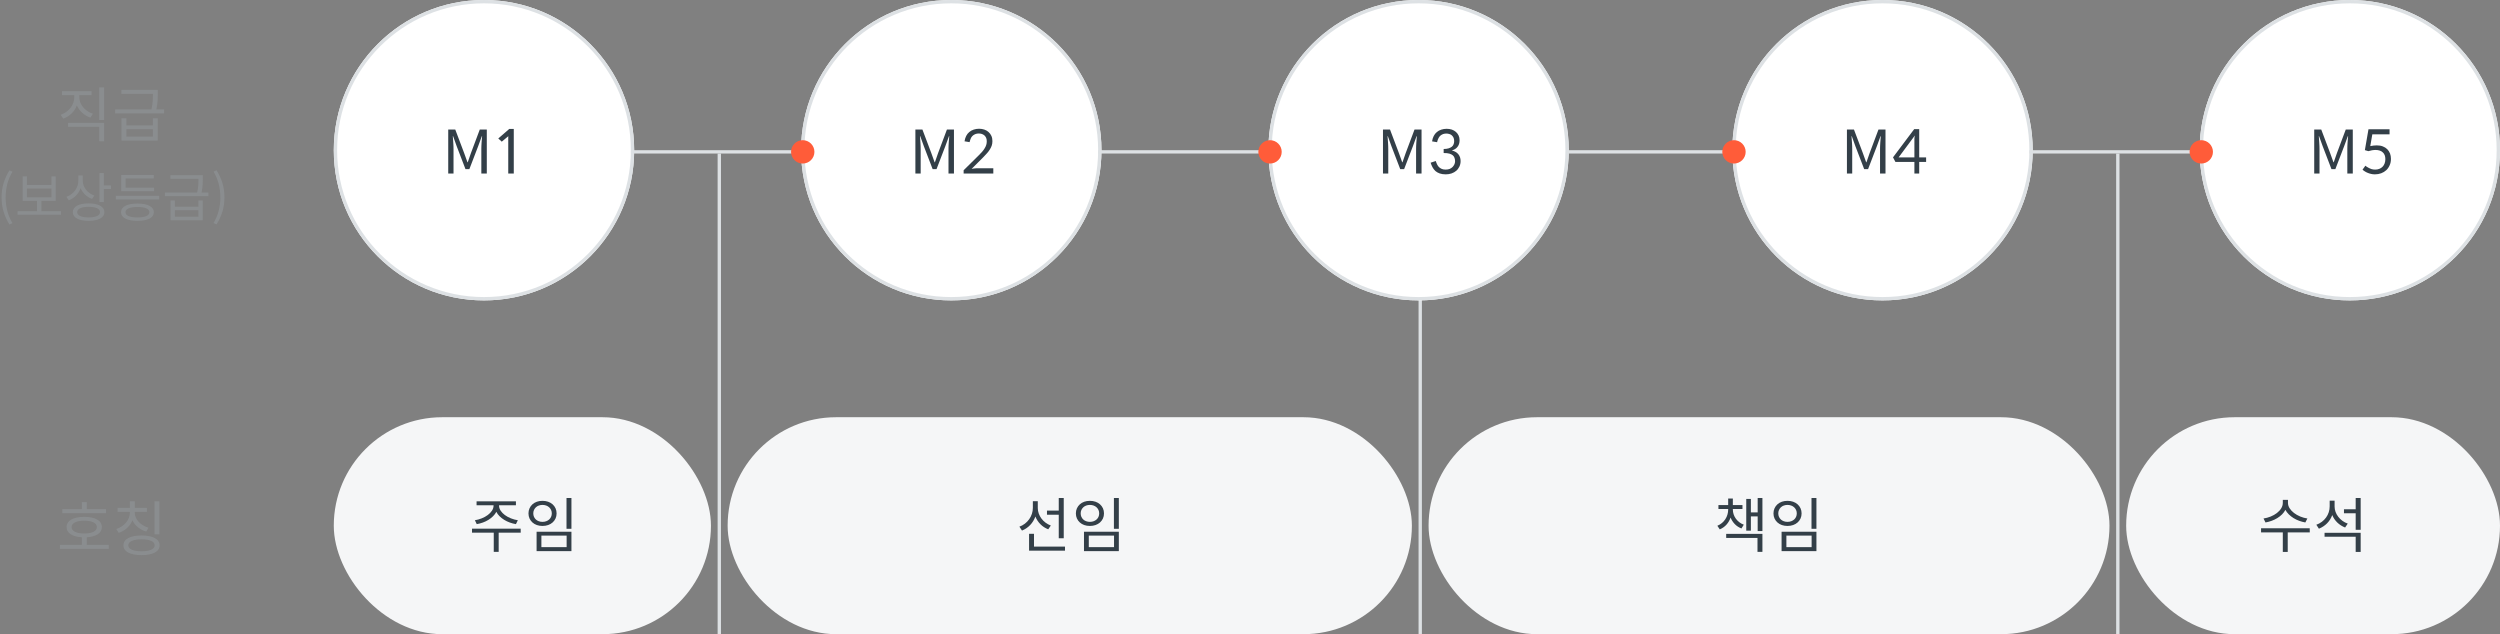
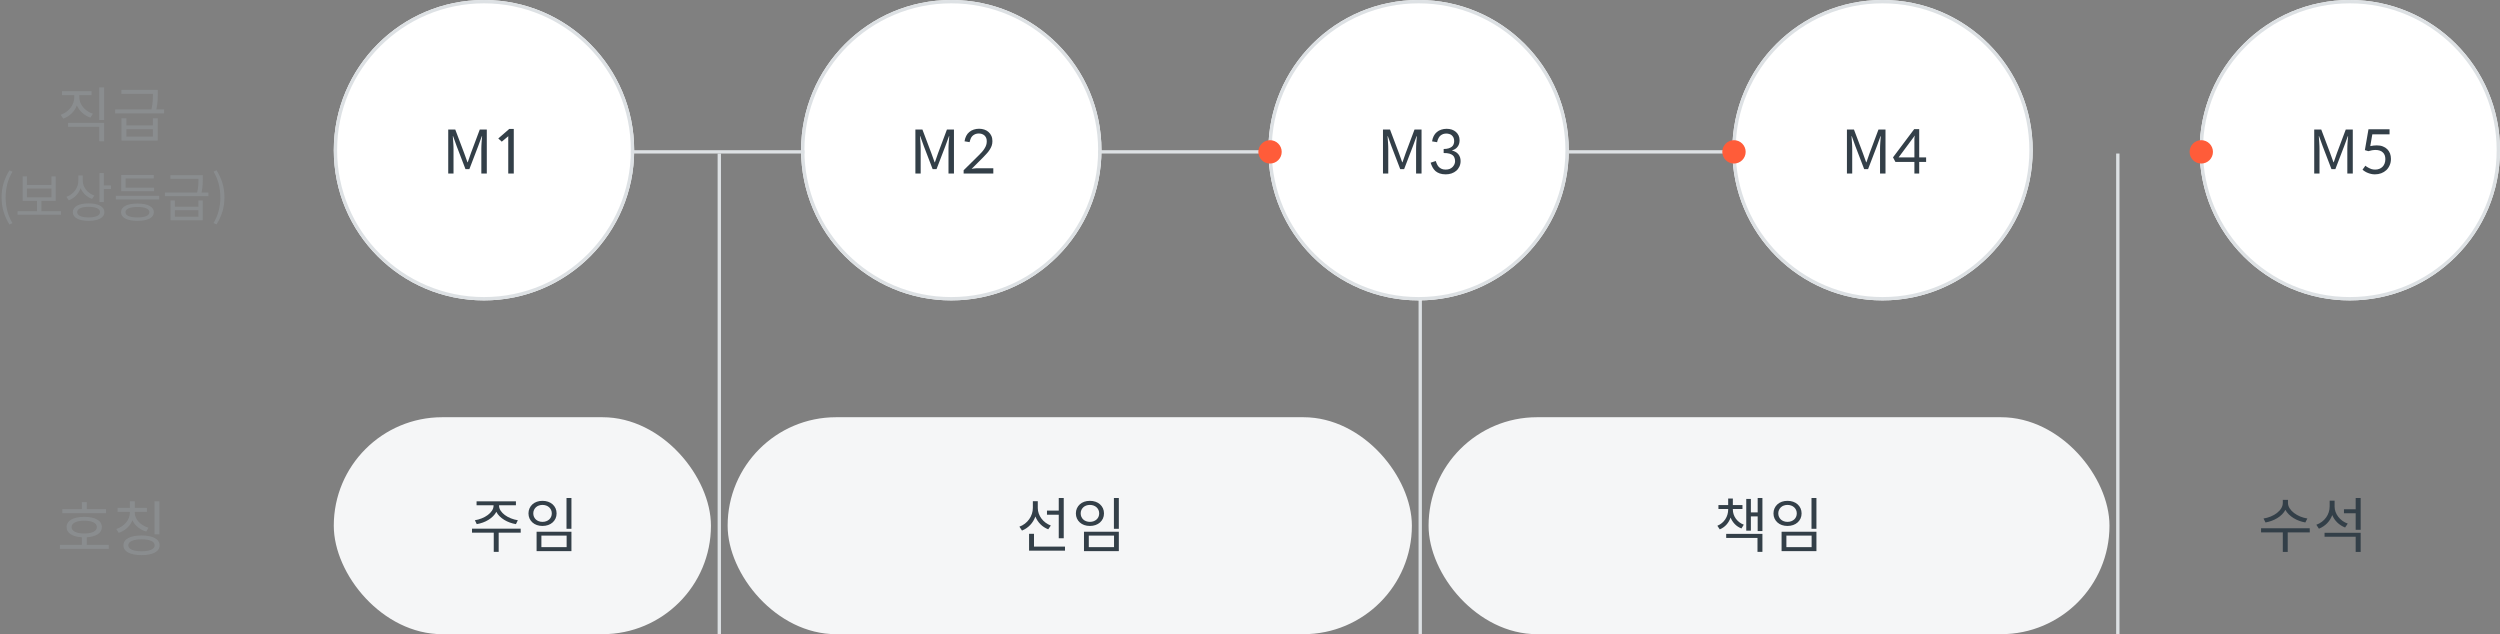
<svg xmlns="http://www.w3.org/2000/svg" xmlns:xlink="http://www.w3.org/1999/xlink" width="749px" height="190px" viewBox="0 0 749 190" version="1.1">
  <rect x="0" y="0" width="749" height="190" fill="#808080" stroke="none" />
  <title>diagram-title-system</title>
  <desc>Created with Sketch.</desc>
  <defs>
    <circle id="path-1" cx="146" cy="45" r="45" />
    <circle id="path-2" cx="286" cy="45" r="45" />
    <circle id="path-3" cx="426" cy="45" r="45" />
    <circle id="path-4" cx="565" cy="45" r="45" />
    <circle id="path-5" cx="705" cy="45" r="45" />
  </defs>
  <g id="200%" stroke="none" stroke-width="1" fill="none" fill-rule="evenodd" transform="translate(-13751, -7638)">
    <g id="diagram-title-system" transform="translate(13750, 7638)">
      <rect id="Rectangle-6" fill="#DDE1E4" x="216" y="46" width="1" height="144" />
      <rect id="Rectangle-6-Copy" fill="#DDE1E4" x="426" y="46" width="1" height="144" />
      <rect id="Rectangle-6-Copy-2" fill="#DDE1E4" x="635" y="46" width="1" height="144" />
      <g id="Oval-Copy-2">
        <use fill="#FFFFFF" fill-rule="evenodd" xlink:href="#path-1" />
        <circle stroke="#DDE1E4" stroke-width="1" cx="146" cy="45" r="44.5" />
      </g>
      <g id="Oval-Copy-10">
        <use fill="#FFFFFF" fill-rule="evenodd" xlink:href="#path-2" />
        <circle stroke="#DDE1E4" stroke-width="1" cx="286" cy="45" r="44.5" />
      </g>
      <g id="Oval-Copy-11">
        <use fill="#FFFFFF" fill-rule="evenodd" xlink:href="#path-3" />
        <circle stroke="#DDE1E4" stroke-width="1" cx="426" cy="45" r="44.5" />
      </g>
      <g id="Oval-Copy-12">
        <use fill="#FFFFFF" fill-rule="evenodd" xlink:href="#path-4" />
        <circle stroke="#DDE1E4" stroke-width="1" cx="565" cy="45" r="44.5" />
      </g>
      <g id="Oval-Copy-13">
        <use fill="#FFFFFF" fill-rule="evenodd" xlink:href="#path-5" />
        <circle stroke="#DDE1E4" stroke-width="1" cx="705" cy="45" r="44.5" />
      </g>
      <g id="Group-5" transform="translate(0, 19)" fill="#8A8D8F">
        <path d="M28.098,16.24 C27.162,15.916 26.343,15.436 25.641,14.8 C24.939,14.164 24.402,13.42 24.03,12.568 C23.682,13.492 23.154,14.299 22.446,14.989 C21.738,15.679 20.904,16.198 19.944,16.546 L19.17,15.394 C19.782,15.178 20.34,14.89 20.844,14.53 C21.348,14.17 21.777,13.762 22.131,13.306 C22.485,12.85 22.761,12.352 22.959,11.812 C23.157,11.272 23.256,10.72 23.256,10.156 L23.256,9.508 L19.566,9.508 L19.566,8.32 L28.422,8.32 L28.422,9.508 L24.768,9.508 L24.768,10.156 C24.768,10.696 24.867,11.218 25.065,11.722 C25.263,12.226 25.542,12.694 25.902,13.126 C26.262,13.558 26.688,13.942 27.18,14.278 C27.672,14.614 28.218,14.878 28.818,15.07 L28.098,16.24 Z M21.402,17.806 L32.202,17.806 L32.202,23.332 L30.726,23.332 L30.726,18.994 L21.402,18.994 L21.402,17.806 Z M32.202,7.186 L32.202,16.96 L30.726,16.96 L30.726,7.186 L32.202,7.186 Z M46.8,19.714 L38.862,19.714 L38.862,21.928 L46.8,21.928 L46.8,19.714 Z M46.8,16.438 L48.258,16.438 L48.258,23.116 L37.404,23.116 L37.404,16.438 L38.862,16.438 L38.862,18.562 L46.8,18.562 L46.8,16.438 Z M50.166,13.774 L50.166,14.98 L35.496,14.98 L35.496,13.774 L46.368,13.774 C46.596,12.778 46.728,11.908 46.764,11.164 C46.8,10.42 46.818,9.742 46.818,9.13 L37.368,9.13 L37.368,7.924 L48.276,7.924 L48.276,9.094 C48.276,9.718 48.258,10.402 48.222,11.146 C48.186,11.89 48.06,12.766 47.844,13.774 L50.166,13.774 Z" id="직급" />
        <path d="M3.824,48.272 C3.088,47.077 2.512,45.819 2.096,44.496 C1.68,43.173 1.472,41.723 1.472,40.144 C1.472,38.576 1.68,37.131 2.096,35.808 C2.512,34.485 3.088,33.227 3.824,32.032 L4.736,32.448 C4.032,33.6 3.515,34.829 3.184,36.136 C2.853,37.443 2.688,38.779 2.688,40.144 C2.688,41.509 2.853,42.848 3.184,44.16 C3.515,45.472 4.032,46.699 4.736,47.84 L3.824,48.272 Z M9.088,40.128 L16.416,40.128 L16.416,37.488 L9.088,37.488 L9.088,40.128 Z M19.264,44.272 L19.264,45.344 L6.256,45.344 L6.256,44.272 L12.08,44.272 L12.08,41.184 L7.792,41.184 L7.792,33.856 L9.088,33.856 L9.088,36.416 L16.416,36.416 L16.416,33.856 L17.696,33.856 L17.696,41.184 L13.408,41.184 L13.408,44.272 L19.264,44.272 Z M28.576,40.608 C27.797,40.32 27.112,39.893 26.52,39.328 C25.928,38.763 25.472,38.112 25.152,37.376 C24.853,38.219 24.397,38.955 23.784,39.584 C23.171,40.213 22.443,40.688 21.6,41.008 L20.912,39.968 C21.456,39.776 21.947,39.512 22.384,39.176 C22.821,38.84 23.197,38.459 23.512,38.032 C23.827,37.605 24.067,37.136 24.232,36.624 C24.397,36.112 24.48,35.584 24.48,35.04 L24.48,33.568 L25.792,33.568 L25.792,35.152 C25.792,35.632 25.877,36.101 26.048,36.56 C26.219,37.019 26.456,37.443 26.76,37.832 C27.064,38.221 27.429,38.568 27.856,38.872 C28.283,39.176 28.752,39.413 29.264,39.584 L28.576,40.608 Z M27.552,46.144 C28.619,46.144 29.453,46.005 30.056,45.728 C30.659,45.451 30.96,45.061 30.96,44.56 C30.96,44.048 30.659,43.653 30.056,43.376 C29.453,43.099 28.619,42.96 27.552,42.96 C26.485,42.96 25.648,43.099 25.04,43.376 C24.432,43.653 24.128,44.048 24.128,44.56 C24.128,45.061 24.432,45.451 25.04,45.728 C25.648,46.005 26.485,46.144 27.552,46.144 Z M27.552,41.936 C28.277,41.936 28.931,41.995 29.512,42.112 C30.093,42.229 30.589,42.4 31,42.624 C31.411,42.848 31.725,43.123 31.944,43.448 C32.163,43.773 32.272,44.144 32.272,44.56 C32.272,44.976 32.163,45.347 31.944,45.672 C31.725,45.997 31.411,46.269 31,46.488 C30.589,46.707 30.093,46.875 29.512,46.992 C28.931,47.109 28.277,47.168 27.552,47.168 C26.816,47.168 26.157,47.109 25.576,46.992 C24.995,46.875 24.499,46.707 24.088,46.488 C23.677,46.269 23.363,45.997 23.144,45.672 C22.925,45.347 22.816,44.976 22.816,44.56 C22.816,44.144 22.925,43.773 23.144,43.448 C23.363,43.123 23.677,42.848 24.088,42.624 C24.499,42.4 24.995,42.229 25.576,42.112 C26.157,41.995 26.816,41.936 27.552,41.936 Z M34.24,36.544 L34.24,37.632 L32.112,37.632 L32.112,41.536 L30.8,41.536 L30.8,32.848 L32.112,32.848 L32.112,36.544 L34.24,36.544 Z M47.168,38.288 L37.328,38.288 L37.328,33.408 L47.072,33.408 L47.072,34.464 L38.64,34.464 L38.64,37.232 L47.168,37.232 L47.168,38.288 Z M42.176,46.144 C43.307,46.144 44.187,46.011 44.816,45.744 C45.445,45.477 45.76,45.088 45.76,44.576 C45.76,44.064 45.445,43.675 44.816,43.408 C44.187,43.141 43.307,43.008 42.176,43.008 C41.045,43.008 40.165,43.141 39.536,43.408 C38.907,43.675 38.592,44.064 38.592,44.576 C38.592,45.088 38.907,45.477 39.536,45.744 C40.165,46.011 41.045,46.144 42.176,46.144 Z M42.176,41.984 C42.944,41.984 43.629,42.04 44.232,42.152 C44.835,42.264 45.349,42.432 45.776,42.656 C46.203,42.88 46.528,43.152 46.752,43.472 C46.976,43.792 47.088,44.16 47.088,44.576 C47.088,44.992 46.976,45.36 46.752,45.68 C46.528,46 46.203,46.272 45.776,46.496 C45.349,46.72 44.835,46.888 44.232,47 C43.629,47.112 42.944,47.168 42.176,47.168 C41.408,47.168 40.723,47.112 40.12,47 C39.517,46.888 39.003,46.72 38.576,46.496 C38.149,46.272 37.824,46 37.6,45.68 C37.376,45.36 37.264,44.992 37.264,44.576 C37.264,44.16 37.376,43.792 37.6,43.472 C37.824,43.152 38.149,42.88 38.576,42.656 C39.003,42.432 39.517,42.264 40.12,42.152 C40.723,42.04 41.408,41.984 42.176,41.984 Z M48.688,39.664 L48.688,40.752 L35.696,40.752 L35.696,39.664 L48.688,39.664 Z M60.448,43.968 L53.392,43.968 L53.392,45.936 L60.448,45.936 L60.448,43.968 Z M60.448,41.056 L61.744,41.056 L61.744,46.992 L52.096,46.992 L52.096,41.056 L53.392,41.056 L53.392,42.944 L60.448,42.944 L60.448,41.056 Z M63.44,38.688 L63.44,39.76 L50.4,39.76 L50.4,38.688 L60.064,38.688 C60.267,37.803 60.384,37.029 60.416,36.368 C60.448,35.707 60.464,35.104 60.464,34.56 L52.064,34.56 L52.064,33.488 L61.76,33.488 L61.76,34.528 C61.76,35.083 61.744,35.691 61.712,36.352 C61.68,37.013 61.568,37.792 61.376,38.688 L63.44,38.688 Z M64.976,47.808 C65.669,46.667 66.184,45.44 66.52,44.128 C66.856,42.816 67.024,41.477 67.024,40.112 C67.024,38.747 66.856,37.411 66.52,36.104 C66.184,34.797 65.669,33.568 64.976,32.416 L65.872,32 C66.619,33.195 67.2,34.453 67.616,35.776 C68.032,37.099 68.24,38.544 68.24,40.112 C68.24,41.691 68.032,43.141 67.616,44.464 C67.2,45.787 66.619,47.045 65.872,48.24 L64.976,47.808 Z" id="(보상등급)" />
      </g>
      <path d="M135.29,38.806 L137.396,38.806 L140.06,45.862 C140.228,46.318 140.393,46.777 140.555,47.239 C140.717,47.701 140.882,48.16 141.05,48.616 L141.14,48.616 C141.308,48.16 141.467,47.701 141.617,47.239 C141.767,46.777 141.926,46.318 142.094,45.862 L144.74,38.806 L146.846,38.806 L146.846,52 L145.208,52 L145.208,44.692 C145.208,44.404 145.214,44.095 145.226,43.765 C145.238,43.435 145.256,43.099 145.28,42.757 C145.304,42.415 145.331,42.076 145.361,41.74 C145.391,41.404 145.418,41.092 145.442,40.804 L145.352,40.804 L144.254,43.81 L141.626,50.668 L140.456,50.668 L137.828,43.81 L136.748,40.804 L136.658,40.804 C136.682,41.092 136.706,41.404 136.73,41.74 C136.754,42.076 136.778,42.415 136.802,42.757 C136.826,43.099 136.844,43.435 136.856,43.765 C136.868,44.095 136.874,44.404 136.874,44.692 L136.874,52 L135.29,52 L135.29,38.806 Z M153.272,52 L153.272,41.218 C153.272,41.074 153.278,40.936 153.29,40.804 L151.328,42.442 L150.284,41.488 L153.578,38.626 L154.928,38.626 L154.928,52 L153.272,52 Z" id="M1" fill="#333F48" />
      <path d="M275.25,38.806 L277.356,38.806 L280.02,45.862 C280.188,46.318 280.353,46.777 280.515,47.239 C280.677,47.701 280.842,48.16 281.01,48.616 L281.1,48.616 C281.268,48.16 281.427,47.701 281.577,47.239 C281.727,46.777 281.886,46.318 282.054,45.862 L284.7,38.806 L286.806,38.806 L286.806,52 L285.168,52 L285.168,44.692 C285.168,44.404 285.174,44.095 285.186,43.765 C285.198,43.435 285.216,43.099 285.24,42.757 C285.264,42.415 285.291,42.076 285.321,41.74 C285.351,41.404 285.378,41.092 285.402,40.804 L285.312,40.804 L284.214,43.81 L281.586,50.668 L280.416,50.668 L277.788,43.81 L276.708,40.804 L276.618,40.804 C276.642,41.092 276.666,41.404 276.69,41.74 C276.714,42.076 276.738,42.415 276.762,42.757 C276.786,43.099 276.804,43.435 276.816,43.765 C276.828,44.095 276.834,44.404 276.834,44.692 L276.834,52 L275.25,52 L275.25,38.806 Z M294.33,38.572 C294.882,38.572 295.41,38.656 295.914,38.824 C296.406,38.992 296.826,39.238 297.174,39.562 C297.534,39.874 297.816,40.258 298.02,40.714 C298.224,41.158 298.326,41.68 298.326,42.28 C298.326,42.796 298.254,43.258 298.11,43.666 C297.966,44.062 297.762,44.464 297.498,44.872 C297.234,45.292 296.94,45.67 296.616,46.006 C296.448,46.186 296.277,46.369 296.103,46.555 C295.929,46.741 295.752,46.93 295.572,47.122 L292.098,50.596 C292.158,50.584 292.257,50.566 292.395,50.542 C292.533,50.518 292.677,50.497 292.827,50.479 C292.977,50.461 293.118,50.446 293.25,50.434 C293.382,50.422 293.478,50.416 293.538,50.416 L298.596,50.416 L298.596,52 L289.704,52 L289.704,51.01 L294.276,46.492 C294.612,46.132 294.936,45.79 295.248,45.466 C295.392,45.298 295.527,45.13 295.653,44.962 C295.779,44.794 295.89,44.626 295.986,44.458 C296.202,44.122 296.364,43.78 296.472,43.432 C296.58,43.096 296.634,42.73 296.634,42.334 C296.634,41.926 296.574,41.584 296.454,41.308 C296.334,41.032 296.16,40.786 295.932,40.57 C295.716,40.39 295.464,40.246 295.176,40.138 C294.864,40.042 294.552,39.994 294.24,39.994 C293.928,39.994 293.616,40.042 293.304,40.138 C293.028,40.246 292.776,40.384 292.548,40.552 C292.32,40.744 292.134,40.954 291.99,41.182 C291.906,41.314 291.837,41.461 291.783,41.623 L291.63,42.082 L291.486,42.586 L289.974,42.334 C290.07,41.71 290.238,41.17 290.478,40.714 C290.706,40.258 291.018,39.868 291.414,39.544 C291.774,39.232 292.212,38.992 292.728,38.824 C292.98,38.74 293.238,38.677 293.502,38.635 C293.766,38.593 294.042,38.572 294.33,38.572 Z" id="M2" fill="#333F48" />
      <path d="M415.34,38.806 L417.446,38.806 L420.11,45.862 C420.278,46.318 420.443,46.777 420.605,47.239 C420.767,47.701 420.932,48.16 421.1,48.616 L421.19,48.616 C421.358,48.16 421.517,47.701 421.667,47.239 C421.817,46.777 421.976,46.318 422.144,45.862 L424.79,38.806 L426.896,38.806 L426.896,52 L425.258,52 L425.258,44.692 C425.258,44.404 425.264,44.095 425.276,43.765 C425.288,43.435 425.306,43.099 425.33,42.757 C425.354,42.415 425.381,42.076 425.411,41.74 C425.441,41.404 425.468,41.092 425.492,40.804 L425.402,40.804 L424.304,43.81 L421.676,50.668 L420.506,50.668 L417.878,43.81 L416.798,40.804 L416.708,40.804 C416.732,41.092 416.756,41.404 416.78,41.74 C416.804,42.076 416.828,42.415 416.852,42.757 C416.876,43.099 416.894,43.435 416.906,43.765 C416.918,44.095 416.924,44.404 416.924,44.692 L416.924,52 L415.34,52 L415.34,38.806 Z M434.402,38.59 C434.978,38.59 435.5,38.668 435.968,38.824 C436.448,38.992 436.856,39.226 437.192,39.526 C437.528,39.814 437.798,40.174 438.002,40.606 C438.194,41.002 438.29,41.47 438.29,42.01 C438.29,42.43 438.236,42.808 438.128,43.144 C438.02,43.456 437.864,43.744 437.66,44.008 C437.48,44.248 437.24,44.464 436.94,44.656 C436.628,44.836 436.304,44.974 435.968,45.07 C436.844,45.298 437.498,45.682 437.93,46.222 C438.374,46.774 438.596,47.452 438.596,48.256 C438.596,48.856 438.476,49.408 438.236,49.912 C438.116,50.152 437.978,50.38 437.822,50.596 C437.666,50.812 437.486,51.004 437.282,51.172 C436.91,51.496 436.442,51.76 435.878,51.964 C435.338,52.144 434.762,52.234 434.15,52.234 C433.442,52.234 432.836,52.144 432.332,51.964 C431.804,51.772 431.378,51.532 431.054,51.244 C430.694,50.908 430.406,50.536 430.19,50.128 C429.962,49.696 429.77,49.234 429.614,48.742 L431.162,48.238 C431.21,48.394 431.258,48.538 431.306,48.67 C431.354,48.802 431.408,48.934 431.468,49.066 C431.528,49.198 431.594,49.33 431.666,49.462 C431.738,49.582 431.813,49.696 431.891,49.804 C431.969,49.912 432.062,50.014 432.17,50.11 C432.386,50.302 432.65,50.47 432.962,50.614 C433.286,50.746 433.676,50.812 434.132,50.812 C434.588,50.812 434.996,50.74 435.356,50.596 C435.524,50.512 435.683,50.422 435.833,50.326 C435.983,50.23 436.112,50.122 436.22,50.002 C436.448,49.75 436.628,49.48 436.76,49.192 C436.82,49.036 436.865,48.886 436.895,48.742 C436.925,48.598 436.94,48.454 436.94,48.31 C436.94,47.938 436.886,47.608 436.778,47.32 C436.694,47.032 436.526,46.774 436.274,46.546 C436.022,46.33 435.674,46.156 435.23,46.024 C434.798,45.904 434.228,45.844 433.52,45.844 L433.52,44.638 C433.796,44.638 434.054,44.623 434.294,44.593 C434.534,44.563 434.756,44.518 434.96,44.458 C435.38,44.326 435.71,44.164 435.95,43.972 C436.202,43.78 436.382,43.534 436.49,43.234 C436.61,42.958 436.67,42.64 436.67,42.28 C436.67,41.884 436.61,41.548 436.49,41.272 C436.358,40.996 436.19,40.762 435.986,40.57 C435.782,40.378 435.536,40.24 435.248,40.156 C434.936,40.06 434.624,40.012 434.312,40.012 C434,40.012 433.688,40.06 433.376,40.156 C433.1,40.264 432.848,40.402 432.62,40.57 C432.5,40.666 432.383,40.783 432.269,40.921 C432.155,41.059 432.068,41.194 432.008,41.326 C431.912,41.494 431.837,41.656 431.783,41.812 C431.729,41.968 431.684,42.106 431.648,42.226 C431.6,42.358 431.57,42.484 431.558,42.604 L430.046,42.352 C430.142,41.728 430.31,41.188 430.55,40.732 C430.778,40.276 431.09,39.886 431.486,39.562 C431.846,39.25 432.284,39.01 432.8,38.842 C433.304,38.674 433.838,38.59 434.402,38.59 Z" id="M3" fill="#333F48" />
      <path d="M554.34,38.806 L556.446,38.806 L559.11,45.862 C559.278,46.318 559.443,46.777 559.605,47.239 C559.767,47.701 559.932,48.16 560.1,48.616 L560.19,48.616 C560.358,48.16 560.517,47.701 560.667,47.239 C560.817,46.777 560.976,46.318 561.144,45.862 L563.79,38.806 L565.896,38.806 L565.896,52 L564.258,52 L564.258,44.692 C564.258,44.404 564.264,44.095 564.276,43.765 C564.288,43.435 564.306,43.099 564.33,42.757 C564.354,42.415 564.381,42.076 564.411,41.74 C564.441,41.404 564.468,41.092 564.492,40.804 L564.402,40.804 L563.304,43.81 L560.676,50.668 L559.506,50.668 L556.878,43.81 L555.798,40.804 L555.708,40.804 C555.732,41.092 555.756,41.404 555.78,41.74 C555.804,42.076 555.828,42.415 555.852,42.757 C555.876,43.099 555.894,43.435 555.906,43.765 C555.918,44.095 555.924,44.404 555.924,44.692 L555.924,52 L554.34,52 L554.34,38.806 Z M575.994,47.158 L578.064,47.158 L578.064,48.508 L575.994,48.508 L575.994,52 L574.554,52 L574.554,48.508 L568.866,48.508 L568.146,47.14 L574.5,38.68 L575.994,38.68 L575.994,47.158 Z M574.554,42.064 L574.554,41.542 C574.566,41.494 574.569,41.449 574.563,41.407 C574.557,41.365 574.56,41.32 574.572,41.272 C574.572,41.212 574.59,41.095 574.626,40.921 C574.662,40.747 574.686,40.636 574.698,40.588 L569.82,47.158 L574.554,47.158 L574.554,41.686 L574.554,42.064 Z" id="M4" fill="#333F48" />
      <path d="M694.34,38.806 L696.446,38.806 L699.11,45.862 C699.278,46.318 699.443,46.777 699.605,47.239 C699.767,47.701 699.932,48.16 700.1,48.616 L700.19,48.616 C700.358,48.16 700.517,47.701 700.667,47.239 C700.817,46.777 700.976,46.318 701.144,45.862 L703.79,38.806 L705.896,38.806 L705.896,52 L704.258,52 L704.258,44.692 C704.258,44.404 704.264,44.095 704.276,43.765 C704.288,43.435 704.306,43.099 704.33,42.757 C704.354,42.415 704.381,42.076 704.411,41.74 C704.441,41.404 704.468,41.092 704.492,40.804 L704.402,40.804 L703.304,43.81 L700.676,50.668 L699.506,50.668 L696.878,43.81 L695.798,40.804 L695.708,40.804 C695.732,41.092 695.756,41.404 695.78,41.74 C695.804,42.076 695.828,42.415 695.852,42.757 C695.876,43.099 695.894,43.435 695.906,43.765 C695.918,44.095 695.924,44.404 695.924,44.692 L695.924,52 L694.34,52 L694.34,38.806 Z M716.912,40.246 L711.746,40.246 L711.134,43.774 C711.83,43.63 712.472,43.558 713.06,43.558 C713.792,43.558 714.404,43.66 714.896,43.864 C715.412,44.056 715.856,44.338 716.228,44.71 C716.576,45.058 716.852,45.484 717.056,45.988 C717.236,46.48 717.326,47.014 717.326,47.59 C717.326,48.31 717.2,48.946 716.948,49.498 C716.696,50.086 716.36,50.578 715.94,50.974 C715.496,51.382 714.986,51.694 714.41,51.91 C713.834,52.126 713.204,52.234 712.52,52.234 C712.1,52.234 711.722,52.192 711.386,52.108 C711.206,52.072 711.035,52.027 710.873,51.973 C710.711,51.919 710.552,51.862 710.396,51.802 C710.06,51.67 709.766,51.52 709.514,51.352 C709.382,51.268 709.256,51.184 709.136,51.1 C709.016,51.016 708.908,50.926 708.812,50.83 L709.676,49.642 C709.748,49.702 709.814,49.756 709.874,49.804 C709.934,49.852 709.988,49.894 710.036,49.93 C710.084,49.966 710.132,49.996 710.18,50.02 C710.264,50.068 710.351,50.119 710.441,50.173 C710.531,50.227 710.636,50.284 710.756,50.344 C710.864,50.404 710.984,50.458 711.116,50.506 C711.248,50.554 711.386,50.608 711.53,50.668 C711.854,50.764 712.214,50.812 712.61,50.812 C713.09,50.812 713.51,50.734 713.87,50.578 C714.218,50.446 714.536,50.236 714.824,49.948 C715.076,49.696 715.28,49.366 715.436,48.958 C715.58,48.562 715.652,48.13 715.652,47.662 C715.652,47.458 715.637,47.26 715.607,47.068 C715.577,46.876 715.532,46.696 715.472,46.528 C715.34,46.18 715.154,45.898 714.914,45.682 C714.662,45.43 714.356,45.244 713.996,45.124 C713.624,44.992 713.198,44.926 712.718,44.926 C712.55,44.926 712.379,44.935 712.205,44.953 C712.031,44.971 711.854,44.992 711.674,45.016 C711.302,45.076 710.93,45.166 710.558,45.286 L709.514,44.98 L710.594,38.734 L716.912,38.734 L716.912,40.246 Z" id="M5" fill="#333F48" />
      <rect id="Rectangle-4" fill="#F5F6F7" x="101" y="125" width="113" height="65" rx="32.5" />
      <rect id="Rectangle-4-Copy" fill="#F5F6F7" x="219" y="125" width="205" height="65" rx="32.5" />
      <rect id="Rectangle-4-Copy-2" fill="#F5F6F7" x="429" y="125" width="204" height="65" rx="32.5" />
-       <rect id="Rectangle-4-Copy-3" fill="#F5F6F7" x="638" y="125" width="112" height="65" rx="32.5" />
      <path d="M143.276,155.864 C143.972,155.756 144.656,155.567 145.328,155.297 C146,155.027 146.6,154.697 147.128,154.307 C147.656,153.917 148.079,153.479 148.397,152.993 C148.715,152.507 148.874,152 148.874,151.472 L148.874,151.382 L143.78,151.382 L143.78,150.194 L155.57,150.194 L155.57,151.382 L150.512,151.382 L150.512,151.472 C150.512,152 150.671,152.507 150.989,152.993 C151.307,153.479 151.73,153.917 152.258,154.307 C152.786,154.697 153.389,155.027 154.067,155.297 C154.745,155.567 155.438,155.756 156.146,155.864 L155.57,157.034 C154.946,156.926 154.334,156.764 153.734,156.548 C153.134,156.332 152.576,156.065 152.06,155.747 C151.544,155.429 151.082,155.069 150.674,154.667 C150.266,154.265 149.942,153.824 149.702,153.344 C149.45,153.824 149.12,154.265 148.712,154.667 C148.304,155.069 147.845,155.429 147.335,155.747 C146.825,156.065 146.27,156.332 145.67,156.548 C145.07,156.764 144.458,156.926 143.834,157.034 L143.276,155.864 Z M157.01,159.59 L150.404,159.59 L150.404,165.332 L148.928,165.332 L148.928,159.59 L142.412,159.59 L142.412,158.384 L156.992,158.384 L157.01,159.59 Z M172.202,149.204 L172.202,158.438 L170.726,158.438 L170.726,149.204 L172.202,149.204 Z M172.202,159.302 L172.202,165.116 L161.762,165.116 L161.762,159.302 L172.202,159.302 Z M163.202,160.472 L163.202,163.928 L170.762,163.928 L170.762,160.472 L163.202,160.472 Z M163.526,150.05 C164.138,150.05 164.702,150.14 165.218,150.32 C165.734,150.5 166.181,150.758 166.559,151.094 C166.937,151.43 167.231,151.829 167.441,152.291 C167.651,152.753 167.756,153.26 167.756,153.812 C167.756,154.376 167.651,154.886 167.441,155.342 C167.231,155.798 166.937,156.194 166.559,156.53 C166.181,156.866 165.734,157.124 165.218,157.304 C164.702,157.484 164.138,157.574 163.526,157.574 C162.914,157.574 162.353,157.484 161.843,157.304 C161.333,157.124 160.892,156.866 160.52,156.53 C160.148,156.194 159.857,155.798 159.647,155.342 C159.437,154.886 159.332,154.376 159.332,153.812 C159.332,153.26 159.437,152.753 159.647,152.291 C159.857,151.829 160.148,151.43 160.52,151.094 C160.892,150.758 161.333,150.5 161.843,150.32 C162.353,150.14 162.914,150.05 163.526,150.05 Z M163.526,151.274 C163.13,151.274 162.761,151.337 162.419,151.463 C162.077,151.589 161.786,151.766 161.546,151.994 C161.306,152.222 161.117,152.489 160.979,152.795 C160.841,153.101 160.772,153.44 160.772,153.812 C160.772,154.184 160.841,154.526 160.979,154.838 C161.117,155.15 161.306,155.417 161.546,155.639 C161.786,155.861 162.077,156.035 162.419,156.161 C162.761,156.287 163.13,156.35 163.526,156.35 C163.934,156.35 164.309,156.287 164.651,156.161 C164.993,156.035 165.287,155.861 165.533,155.639 C165.779,155.417 165.971,155.15 166.109,154.838 C166.247,154.526 166.316,154.184 166.316,153.812 C166.316,153.44 166.247,153.101 166.109,152.795 C165.971,152.489 165.779,152.222 165.533,151.994 C165.287,151.766 164.993,151.589 164.651,151.463 C164.309,151.337 163.934,151.274 163.526,151.274 Z" id="주임" fill="#333F48" />
      <path d="M318.202,154.208 L314.674,154.208 L314.674,152.984 L318.202,152.984 L318.202,149.204 L319.696,149.204 L319.696,161.264 L318.202,161.264 L318.202,154.208 Z M315.052,158.582 C314.152,158.234 313.372,157.727 312.712,157.061 C312.052,156.395 311.548,155.624 311.2,154.748 C310.852,155.72 310.333,156.569 309.643,157.295 C308.953,158.021 308.134,158.576 307.186,158.96 L306.412,157.79 C307.012,157.574 307.561,157.274 308.059,156.89 C308.557,156.506 308.983,156.065 309.337,155.567 C309.691,155.069 309.964,154.529 310.156,153.947 C310.348,153.365 310.444,152.768 310.444,152.156 L310.444,150.158 L311.92,150.158 L311.92,152.21 C311.92,152.774 312.016,153.323 312.208,153.857 C312.4,154.391 312.667,154.889 313.009,155.351 C313.351,155.813 313.762,156.224 314.242,156.584 C314.722,156.944 315.25,157.232 315.826,157.448 L315.052,158.582 Z M320.074,163.766 L320.074,164.972 L309.31,164.972 L309.31,159.932 L310.786,159.932 L310.786,163.766 L320.074,163.766 Z M336.202,149.204 L336.202,158.438 L334.726,158.438 L334.726,149.204 L336.202,149.204 Z M336.202,159.302 L336.202,165.116 L325.762,165.116 L325.762,159.302 L336.202,159.302 Z M327.202,160.472 L327.202,163.928 L334.762,163.928 L334.762,160.472 L327.202,160.472 Z M327.526,150.05 C328.138,150.05 328.702,150.14 329.218,150.32 C329.734,150.5 330.181,150.758 330.559,151.094 C330.937,151.43 331.231,151.829 331.441,152.291 C331.651,152.753 331.756,153.26 331.756,153.812 C331.756,154.376 331.651,154.886 331.441,155.342 C331.231,155.798 330.937,156.194 330.559,156.53 C330.181,156.866 329.734,157.124 329.218,157.304 C328.702,157.484 328.138,157.574 327.526,157.574 C326.914,157.574 326.353,157.484 325.843,157.304 C325.333,157.124 324.892,156.866 324.52,156.53 C324.148,156.194 323.857,155.798 323.647,155.342 C323.437,154.886 323.332,154.376 323.332,153.812 C323.332,153.26 323.437,152.753 323.647,152.291 C323.857,151.829 324.148,151.43 324.52,151.094 C324.892,150.758 325.333,150.5 325.843,150.32 C326.353,150.14 326.914,150.05 327.526,150.05 Z M327.526,151.274 C327.13,151.274 326.761,151.337 326.419,151.463 C326.077,151.589 325.786,151.766 325.546,151.994 C325.306,152.222 325.117,152.489 324.979,152.795 C324.841,153.101 324.772,153.44 324.772,153.812 C324.772,154.184 324.841,154.526 324.979,154.838 C325.117,155.15 325.306,155.417 325.546,155.639 C325.786,155.861 326.077,156.035 326.419,156.161 C326.761,156.287 327.13,156.35 327.526,156.35 C327.934,156.35 328.309,156.287 328.651,156.161 C328.993,156.035 329.287,155.861 329.533,155.639 C329.779,155.417 329.971,155.15 330.109,154.838 C330.247,154.526 330.316,154.184 330.316,153.812 C330.316,153.44 330.247,153.101 330.109,152.795 C329.971,152.489 329.779,152.222 329.533,151.994 C329.287,151.766 328.993,151.589 328.651,151.463 C328.309,151.337 327.934,151.274 327.526,151.274 Z" id="선임" fill="#333F48" />
      <path d="M522.738,158.33 C521.946,158.018 521.277,157.577 520.731,157.007 C520.185,156.437 519.768,155.786 519.48,155.054 C519.216,155.846 518.811,156.551 518.265,157.169 C517.719,157.787 517.044,158.264 516.24,158.6 L515.52,157.52 C516.036,157.304 516.495,157.028 516.897,156.692 C517.299,156.356 517.638,155.975 517.914,155.549 C518.19,155.123 518.4,154.664 518.544,154.172 C518.688,153.68 518.76,153.182 518.76,152.678 L518.76,152.498 L515.844,152.498 L515.844,151.31 L518.76,151.31 L518.76,149.366 L520.164,149.366 L520.164,151.31 L523.044,151.31 L523.044,152.498 L520.164,152.498 L520.164,152.678 C520.164,153.158 520.239,153.626 520.389,154.082 C520.539,154.538 520.755,154.964 521.037,155.36 C521.319,155.756 521.661,156.113 522.063,156.431 C522.465,156.749 522.924,157.004 523.44,157.196 L522.738,158.33 Z M518.166,159.95 L529.02,159.95 L529.02,165.332 L527.544,165.332 L527.544,161.156 L518.166,161.156 L518.166,159.95 Z M529.02,149.204 L529.02,159.104 L527.598,159.104 L527.598,154.712 L525.564,154.712 L525.564,158.996 L524.178,158.996 L524.178,149.474 L525.564,149.474 L525.564,153.506 L527.598,153.506 L527.598,149.204 L529.02,149.204 Z M545.202,149.204 L545.202,158.438 L543.726,158.438 L543.726,149.204 L545.202,149.204 Z M545.202,159.302 L545.202,165.116 L534.762,165.116 L534.762,159.302 L545.202,159.302 Z M536.202,160.472 L536.202,163.928 L543.762,163.928 L543.762,160.472 L536.202,160.472 Z M536.526,150.05 C537.138,150.05 537.702,150.14 538.218,150.32 C538.734,150.5 539.181,150.758 539.559,151.094 C539.937,151.43 540.231,151.829 540.441,152.291 C540.651,152.753 540.756,153.26 540.756,153.812 C540.756,154.376 540.651,154.886 540.441,155.342 C540.231,155.798 539.937,156.194 539.559,156.53 C539.181,156.866 538.734,157.124 538.218,157.304 C537.702,157.484 537.138,157.574 536.526,157.574 C535.914,157.574 535.353,157.484 534.843,157.304 C534.333,157.124 533.892,156.866 533.52,156.53 C533.148,156.194 532.857,155.798 532.647,155.342 C532.437,154.886 532.332,154.376 532.332,153.812 C532.332,153.26 532.437,152.753 532.647,152.291 C532.857,151.829 533.148,151.43 533.52,151.094 C533.892,150.758 534.333,150.5 534.843,150.32 C535.353,150.14 535.914,150.05 536.526,150.05 Z M536.526,151.274 C536.13,151.274 535.761,151.337 535.419,151.463 C535.077,151.589 534.786,151.766 534.546,151.994 C534.306,152.222 534.117,152.489 533.979,152.795 C533.841,153.101 533.772,153.44 533.772,153.812 C533.772,154.184 533.841,154.526 533.979,154.838 C534.117,155.15 534.306,155.417 534.546,155.639 C534.786,155.861 535.077,156.035 535.419,156.161 C535.761,156.287 536.13,156.35 536.526,156.35 C536.934,156.35 537.309,156.287 537.651,156.161 C537.993,156.035 538.287,155.861 538.533,155.639 C538.779,155.417 538.971,155.15 539.109,154.838 C539.247,154.526 539.316,154.184 539.316,153.812 C539.316,153.44 539.247,153.101 539.109,152.795 C538.971,152.489 538.779,152.222 538.533,151.994 C538.287,151.766 537.993,151.589 537.651,151.463 C537.309,151.337 536.934,151.274 536.526,151.274 Z" id="책임" fill="#333F48" />
      <path d="M691.678,156.53 C691.054,156.422 690.439,156.257 689.833,156.035 C689.227,155.813 688.663,155.54 688.141,155.216 C687.619,154.892 687.148,154.523 686.728,154.109 C686.308,153.695 685.966,153.242 685.702,152.75 C685.45,153.242 685.117,153.695 684.703,154.109 C684.289,154.523 683.818,154.892 683.29,155.216 C682.762,155.54 682.195,155.813 681.589,156.035 C680.983,156.257 680.368,156.422 679.744,156.53 L679.15,155.342 C679.882,155.234 680.596,155.039 681.292,154.757 C681.988,154.475 682.606,154.127 683.146,153.713 C683.686,153.299 684.118,152.831 684.442,152.309 C684.766,151.787 684.928,151.238 684.928,150.662 L684.928,149.762 L686.476,149.762 L686.476,150.662 C686.476,151.226 686.641,151.766 686.971,152.282 C687.301,152.798 687.739,153.266 688.285,153.686 C688.831,154.106 689.452,154.46 690.148,154.748 C690.844,155.036 691.558,155.234 692.29,155.342 L691.678,156.53 Z M693.01,159.5 L686.404,159.5 L686.404,165.35 L684.928,165.35 L684.928,159.5 L678.412,159.5 L678.412,158.276 L692.992,158.276 L693.01,159.5 Z M703.594,158.042 C702.706,157.694 701.929,157.199 701.263,156.557 C700.597,155.915 700.09,155.168 699.742,154.316 C699.394,155.264 698.878,156.086 698.194,156.782 C697.51,157.478 696.694,158.018 695.746,158.402 L694.972,157.214 C695.584,156.998 696.136,156.704 696.628,156.332 C697.12,155.96 697.54,155.534 697.888,155.054 C698.236,154.574 698.503,154.049 698.689,153.479 C698.875,152.909 698.968,152.318 698.968,151.706 L698.968,149.996 L700.444,149.996 L700.444,151.76 C700.444,152.312 700.54,152.849 700.732,153.371 C700.924,153.893 701.194,154.379 701.542,154.829 C701.89,155.279 702.304,155.681 702.784,156.035 C703.264,156.389 703.798,156.668 704.386,156.872 L703.594,158.042 Z M697.438,159.626 L708.256,159.626 L708.256,165.35 L706.762,165.35 L706.762,160.814 L697.438,160.814 L697.438,159.626 Z M708.256,149.204 L708.256,158.726 L706.762,158.726 L706.762,153.776 L703.252,153.776 L703.252,152.57 L706.762,152.57 L706.762,149.204 L708.256,149.204 Z" id="수석" fill="#333F48" />
      <g id="Group-3" transform="translate(190, 42)">
        <rect id="Rectangle-2" fill="#DDE1E4" x="0" y="3" width="52" height="1" />
        <rect id="Rectangle-2-Copy" fill="#DDE1E4" x="140" y="3" width="52" height="1" />
        <rect id="Rectangle-2-Copy-2" fill="#DDE1E4" x="281" y="3" width="52" height="1" />
-         <rect id="Rectangle-2-Copy-3" fill="#DDE1E4" x="419" y="3" width="52" height="1" />
-         <path d="M48,3.5 C48,5.432 49.568,7 51.5,7 C53.432,7 55,5.432 55,3.5 C55,1.568 53.432,0 51.5,0 C49.568,0 48,1.568 48,3.5" id="Fill-3" fill="#FF5C39" />
        <path d="M188,3.5 C188,5.432 189.568,7 191.5,7 C193.432,7 195,5.432 195,3.5 C195,1.568 193.432,0 191.5,0 C189.568,0 188,1.568 188,3.5" id="Fill-3-Copy" fill="#FF5C39" />
        <path d="M327,3.5 C327,5.432 328.568,7 330.5,7 C332.432,7 334,5.432 334,3.5 C334,1.568 332.432,0 330.5,0 C328.568,0 327,1.568 327,3.5" id="Fill-3-Copy-2" fill="#FF5C39" />
        <path d="M467,3.5 C467,5.432 468.568,7 470.5,7 C472.432,7 474,5.432 474,3.5 C474,1.568 472.432,0 470.5,0 C468.568,0 467,1.568 467,3.5" id="Fill-3-Copy-3" fill="#FF5C39" />
      </g>
      <path d="M32.778,153.75 L19.674,153.75 L19.674,152.544 L25.524,152.544 L25.524,150.438 L27,150.438 L27,152.544 L32.778,152.544 L32.778,153.75 Z M22.446,157.908 C22.446,158.52 22.785,158.994 23.463,159.33 C24.141,159.666 25.074,159.834 26.262,159.834 C27.426,159.834 28.344,159.666 29.016,159.33 C29.688,158.994 30.024,158.52 30.024,157.908 C30.024,157.308 29.688,156.84 29.016,156.504 C28.344,156.168 27.426,156 26.262,156 C25.074,156 24.141,156.168 23.463,156.504 C22.785,156.84 22.446,157.308 22.446,157.908 Z M33.588,163.236 L33.588,164.442 L18.954,164.442 L18.954,163.236 L25.524,163.236 L25.524,160.968 C24.096,160.884 22.977,160.578 22.167,160.05 C21.357,159.522 20.952,158.808 20.952,157.908 C20.952,157.428 21.075,156.996 21.321,156.612 C21.567,156.228 21.918,155.907 22.374,155.649 C22.83,155.391 23.388,155.193 24.048,155.055 C24.708,154.917 25.446,154.848 26.262,154.848 C27.066,154.848 27.792,154.917 28.44,155.055 C29.088,155.193 29.64,155.391 30.096,155.649 C30.552,155.907 30.903,156.228 31.149,156.612 C31.395,156.996 31.518,157.428 31.518,157.908 C31.518,158.808 31.119,159.519 30.321,160.041 C29.523,160.563 28.416,160.872 27,160.968 L27,163.236 L33.588,163.236 Z M48.762,160.086 L47.286,160.086 L47.286,150.204 L48.762,150.204 L48.762,160.086 Z M44.802,159.258 C43.854,158.97 43.023,158.532 42.309,157.944 C41.595,157.356 41.046,156.666 40.662,155.874 C40.314,156.762 39.783,157.533 39.069,158.187 C38.355,158.841 37.518,159.33 36.558,159.654 L35.838,158.484 C36.438,158.292 36.987,158.031 37.485,157.701 C37.983,157.371 38.412,156.99 38.772,156.558 C39.132,156.126 39.411,155.655 39.609,155.145 C39.807,154.635 39.906,154.104 39.906,153.552 L39.906,153.354 L36.234,153.354 L36.234,152.166 L39.906,152.166 L39.906,150.186 L41.382,150.186 L41.382,152.166 L45.018,152.166 L45.018,153.354 L41.364,153.354 L41.364,153.552 C41.364,154.056 41.466,154.545 41.67,155.019 C41.874,155.493 42.159,155.928 42.525,156.324 C42.891,156.72 43.326,157.071 43.83,157.377 C44.334,157.683 44.886,157.926 45.486,158.106 L44.802,159.258 Z M43.398,165.162 C44.634,165.162 45.6,165.006 46.296,164.694 C46.992,164.382 47.34,163.944 47.34,163.38 C47.34,162.804 46.992,162.36 46.296,162.048 C45.6,161.736 44.634,161.58 43.398,161.58 C42.162,161.58 41.193,161.736 40.491,162.048 C39.789,162.36 39.438,162.804 39.438,163.38 C39.438,163.944 39.789,164.382 40.491,164.694 C41.193,165.006 42.162,165.162 43.398,165.162 Z M43.398,160.428 C44.238,160.428 44.994,160.494 45.666,160.626 C46.338,160.758 46.908,160.95 47.376,161.202 C47.844,161.454 48.201,161.763 48.447,162.129 C48.693,162.495 48.816,162.912 48.816,163.38 C48.816,163.848 48.693,164.265 48.447,164.631 C48.201,164.997 47.844,165.303 47.376,165.549 C46.908,165.795 46.338,165.984 45.666,166.116 C44.994,166.248 44.238,166.314 43.398,166.314 C42.558,166.314 41.802,166.248 41.13,166.116 C40.458,165.984 39.888,165.795 39.42,165.549 C38.952,165.303 38.595,164.997 38.349,164.631 C38.103,164.265 37.98,163.848 37.98,163.38 C37.98,162.912 38.103,162.495 38.349,162.129 C38.595,161.763 38.952,161.454 39.42,161.202 C39.888,160.95 40.458,160.758 41.13,160.626 C41.802,160.494 42.558,160.428 43.398,160.428 Z" id="호칭" fill="#8A8D8F" />
    </g>
  </g>
</svg>